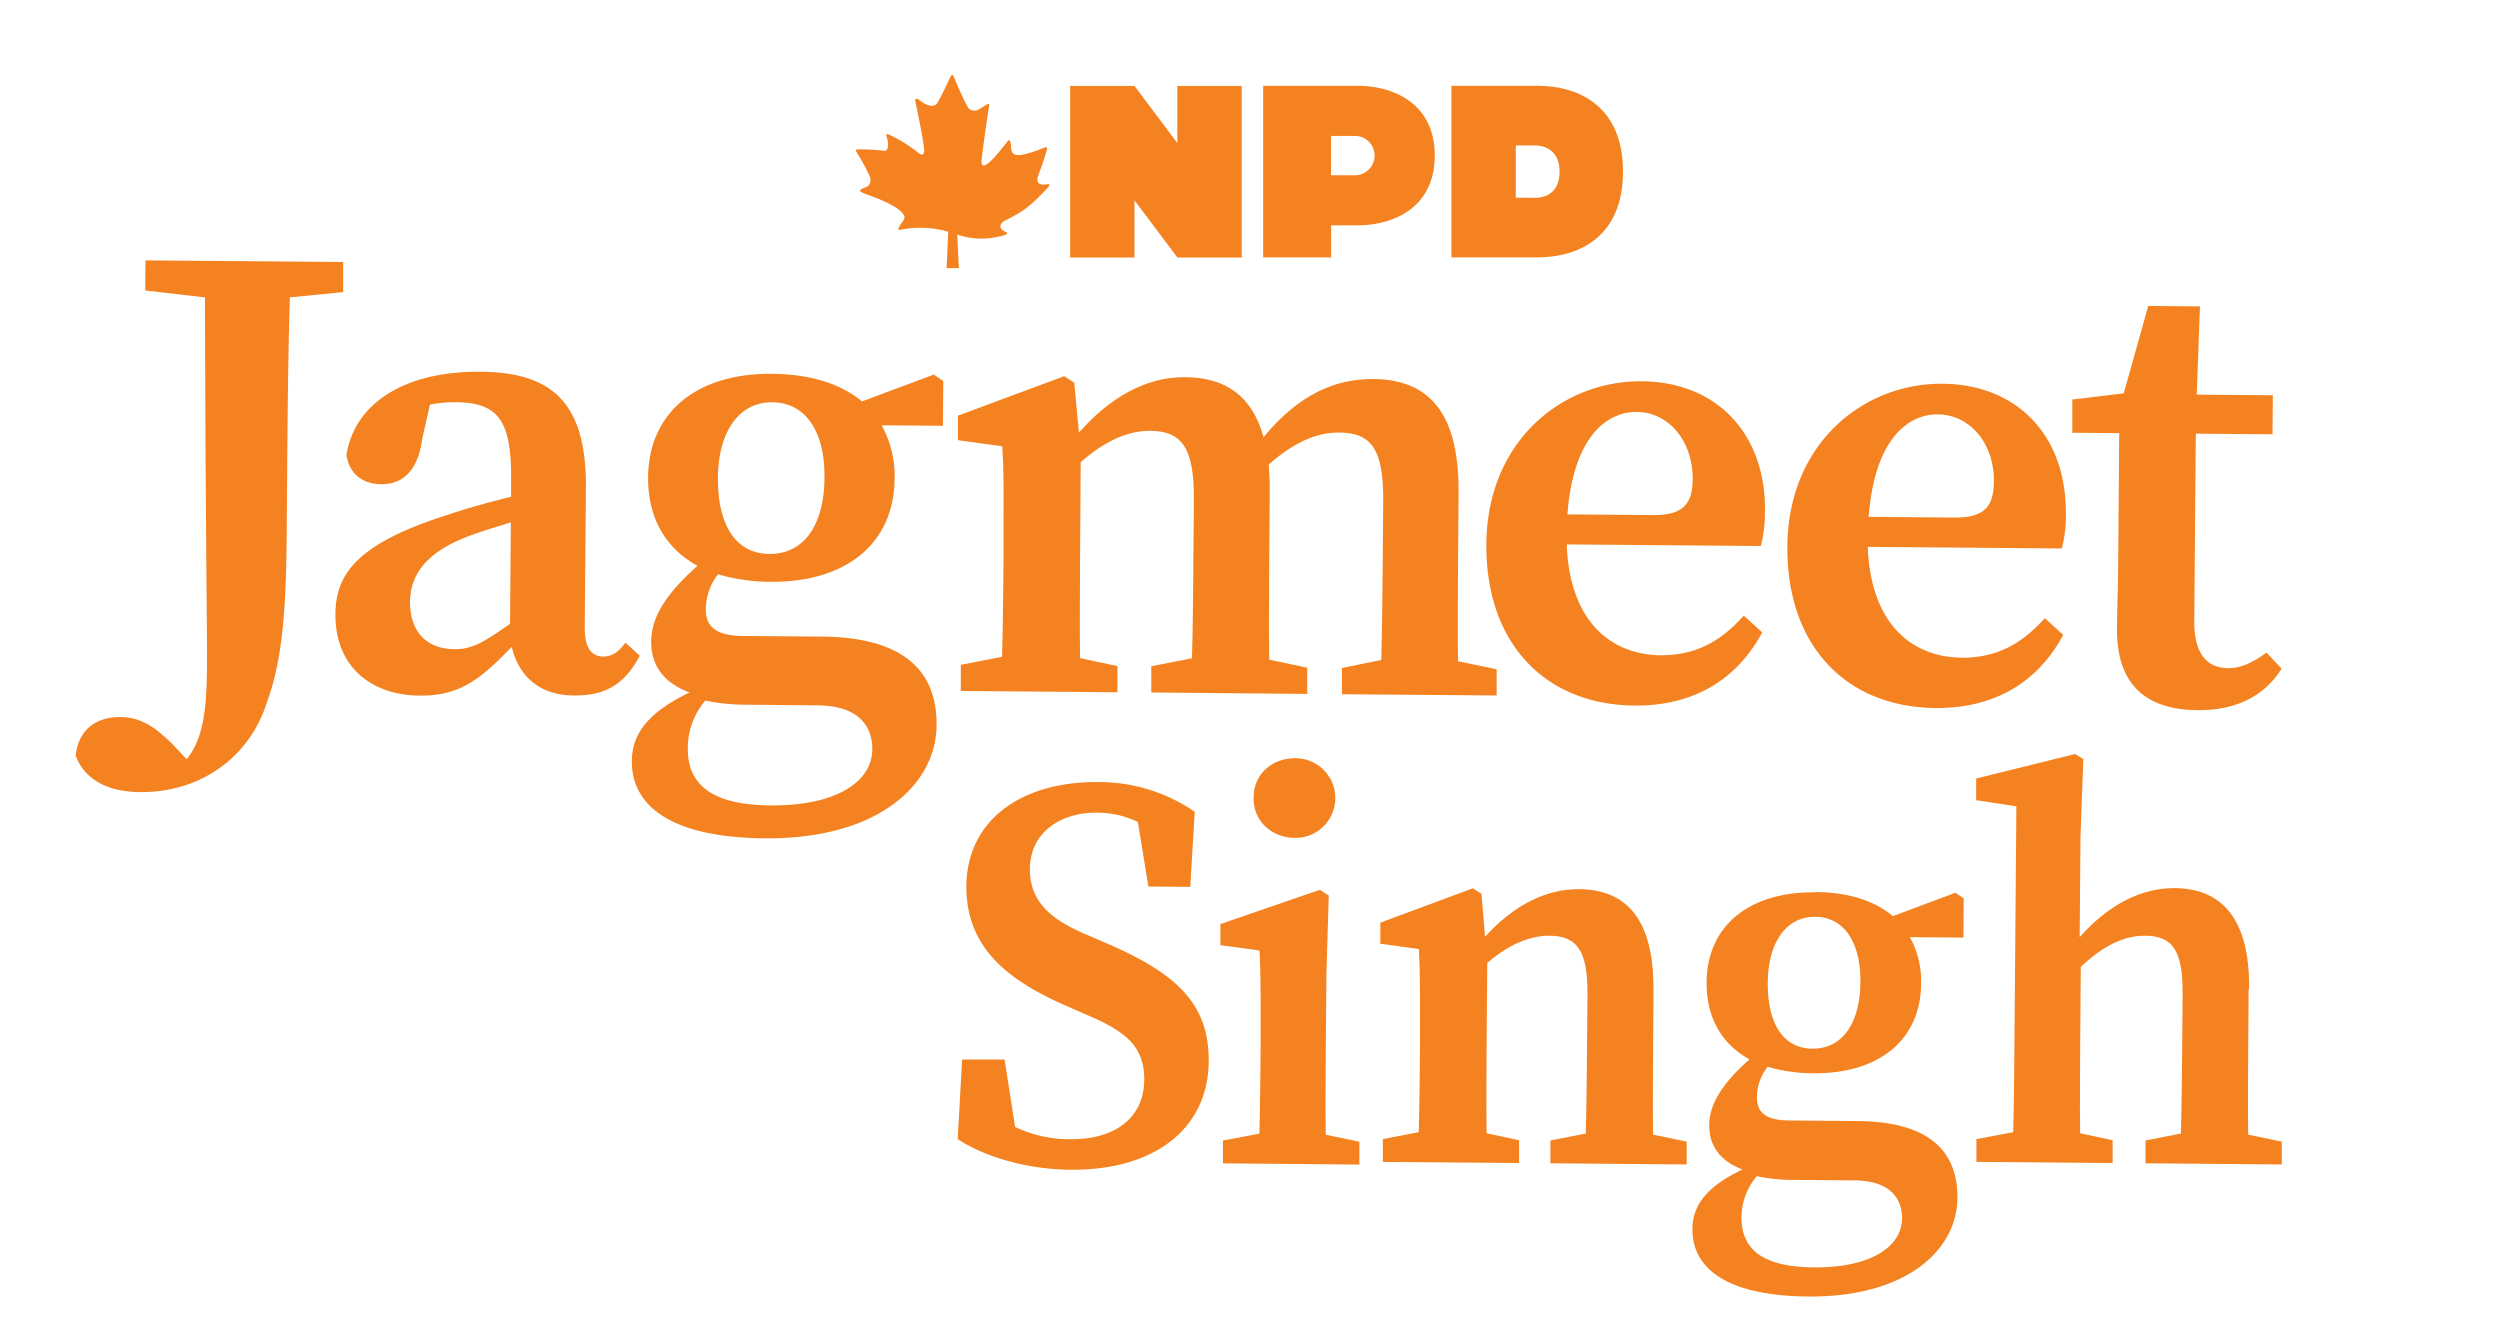
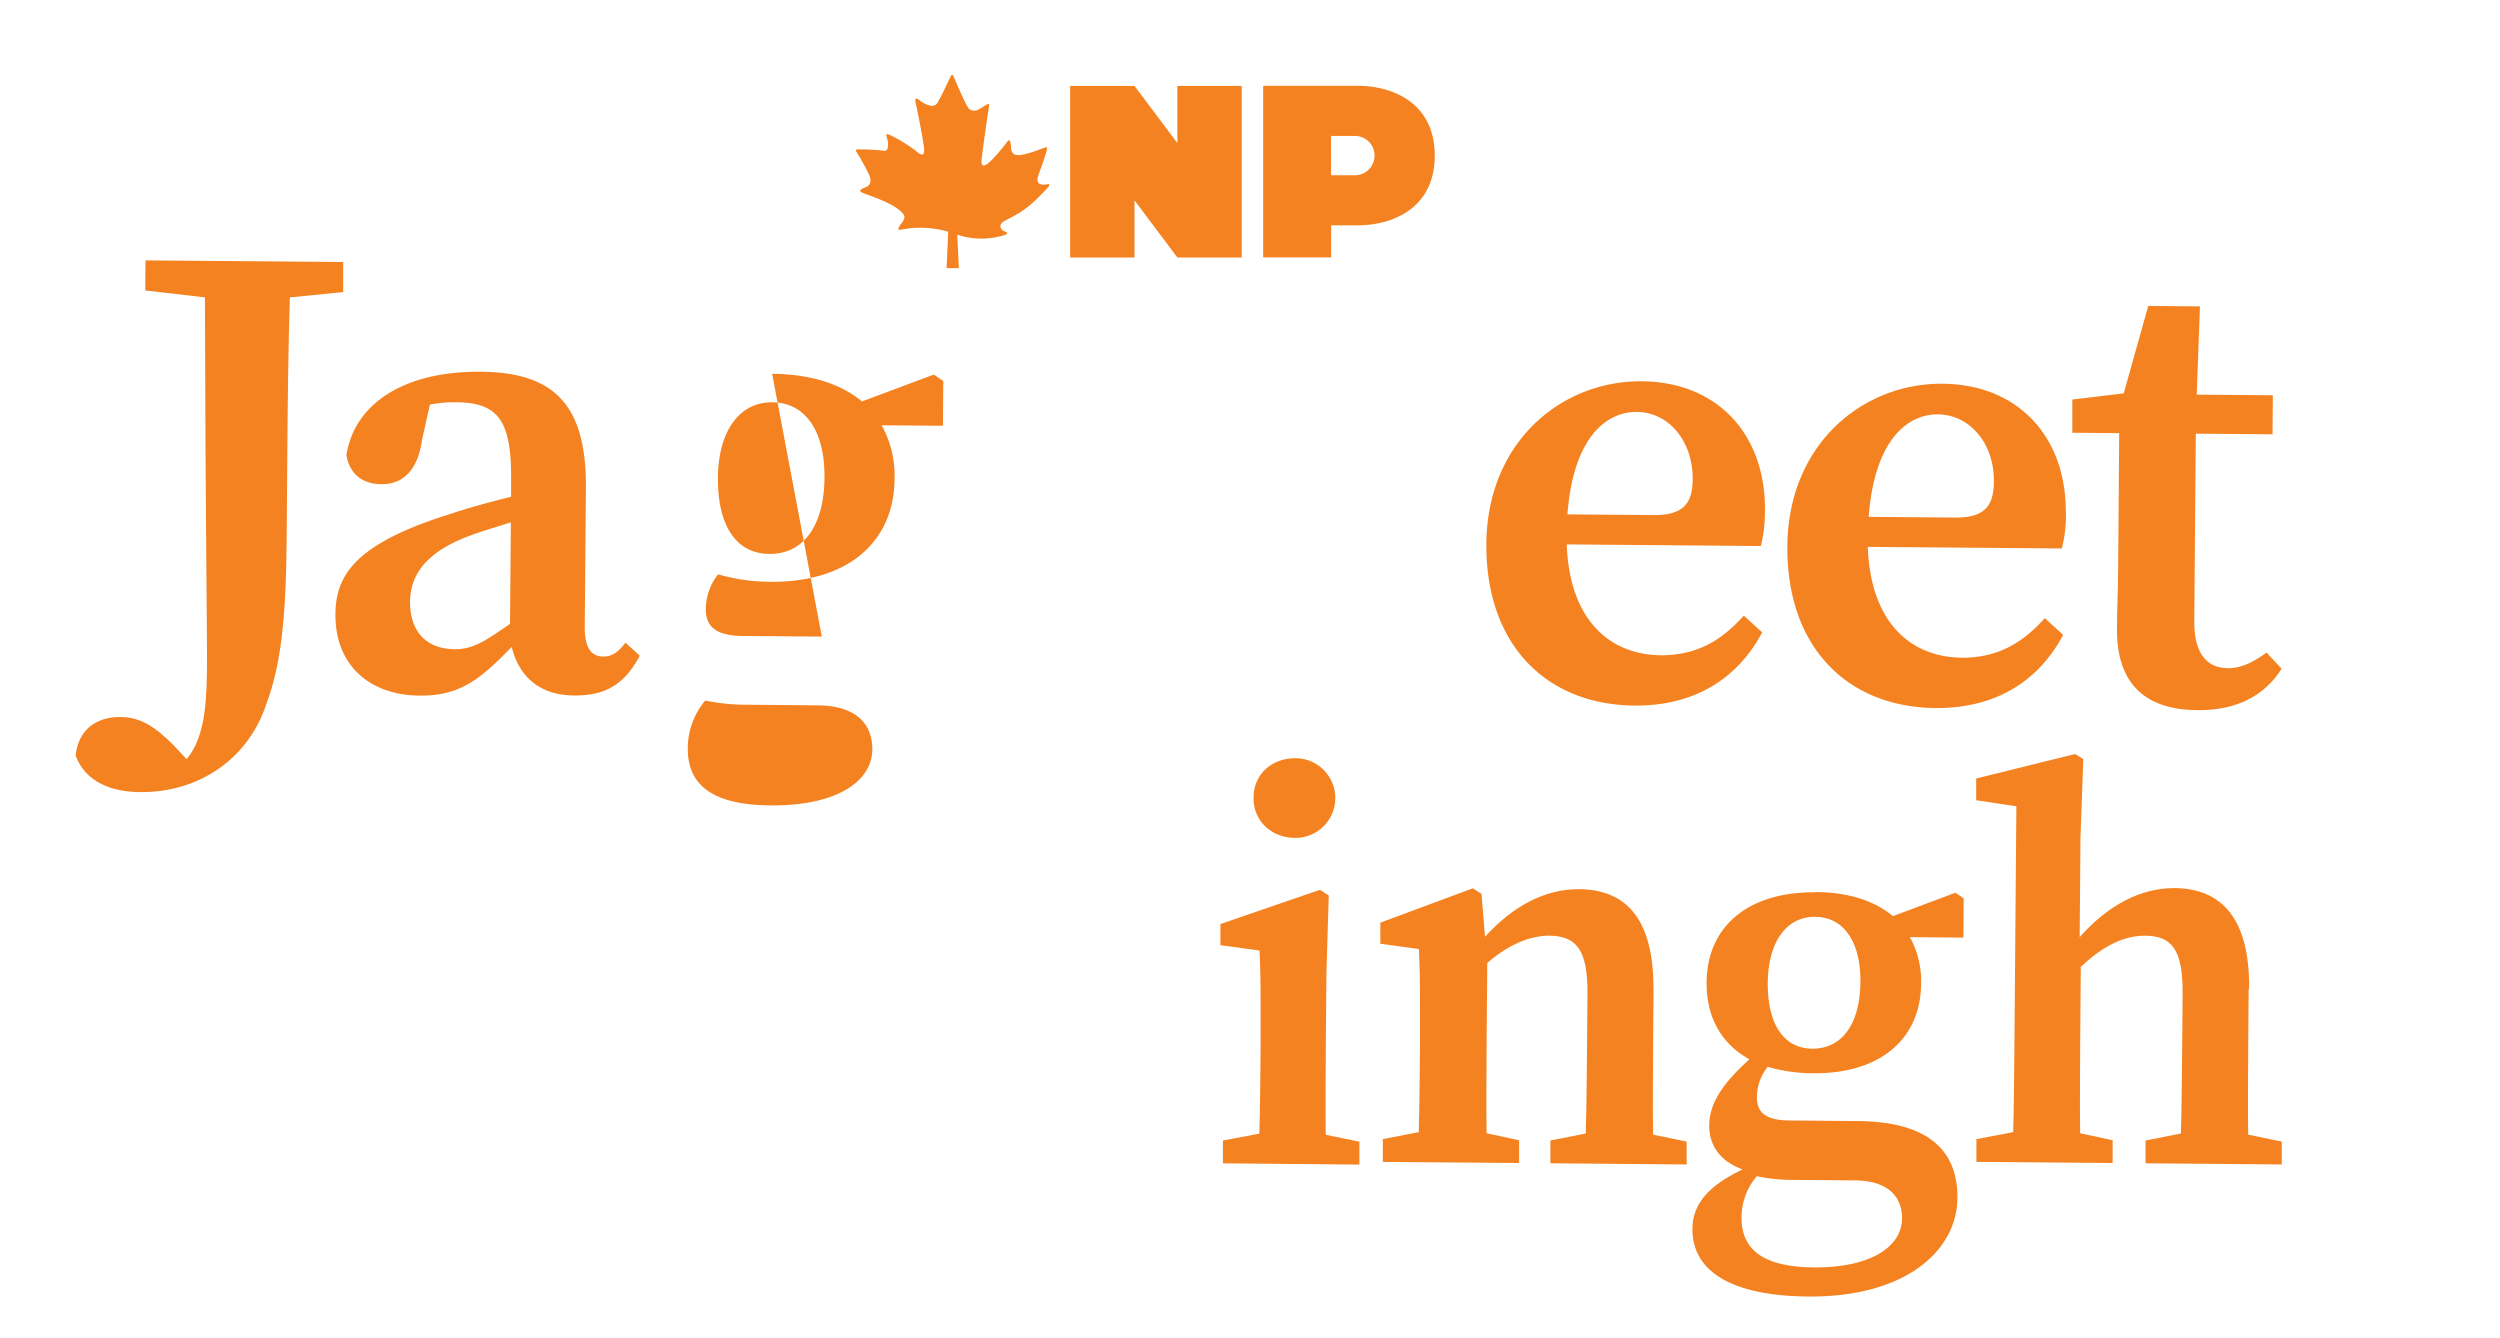
<svg xmlns="http://www.w3.org/2000/svg" id="Layer_1" data-name="Layer 1" viewBox="0 0 407.96 218.39">
  <defs>
    <style>.cls-1{fill:#f58220;}</style>
  </defs>
  <path class="cls-1" d="M23.74,42.49,56,42.76l0,4.9-8.7.87c-.27,8.56-.35,17.23-.42,26l-.1,13.68c-.11,13.05-1,20.35-3.22,26.39-3.08,9.68-11.6,14.73-20.6,14.66-4.77,0-9-1.64-10.62-5.94.45-4.28,3.36-6.34,7.29-6.31,3.11,0,5.48,1.4,8.56,4.46l2.26,2.42c2.5-3,3.26-7.5,3.32-14.28.06-7.94-.24-21.93-.33-61.08L23.7,47.4Z" />
  <path class="cls-1" d="M83.23,101.83l.13-16.59c-2.9.91-5.6,1.72-7.37,2.44-6.95,2.76-9,6.5-9.08,10.47,0,5.43,3.14,7.75,7.28,7.79,2.8,0,4.56-1,9-4.11m.28,3.77c-5.12,5.28-8.45,8-15.07,7.91-7.76-.06-13.73-4.7-13.66-13.27,0-6.68,3.72-11.66,18.66-16.34,2.7-.92,6.33-1.93,10-2.84l0-2.93c.08-9.71-2.28-12.44-9-12.49a21.47,21.47,0,0,0-4.24.38l-1.29,5.73c-.66,5-3.17,7.29-6.58,7.26-3.21,0-5.26-1.72-5.76-4.75,1.31-8.34,9.32-13.71,21.95-13.6,12,.1,17.24,5.46,17.13,19l-.19,22.76c0,3.34,1.11,4.7,3,4.72,1.45,0,2.49-.71,3.64-2.27L104.4,107c-2.52,4.78-5.74,6.53-10.71,6.49-5.49,0-9-3-10.18-7.91" />
-   <path class="cls-1" d="M117.16,78c-.06,7.52,2.8,12.35,8.38,12.39,5.8.05,9-4.94,9-12.56.06-7.31-3-12.13-8.5-12.18s-8.83,4.84-8.89,12.35m25.2,44.28c0-3.87-2.32-7.13-8.94-7.18l-11.49-.1a33.41,33.41,0,0,1-6.83-.68,12,12,0,0,0-2.85,7.81c-.06,6.47,4.79,9.23,13.48,9.3,10.86.09,16.59-3.93,16.63-9.15M126,61c6.31.06,11.26,1.66,14.66,4.51l11.73-4.39,1.54,1.06-.06,7.3-10-.08a17,17,0,0,1,2.11,8.79c-.09,10.23-7.59,16.85-20.22,16.75a30.82,30.82,0,0,1-8.58-1.22,9.22,9.22,0,0,0-2,5.73c0,2.61,1.42,4.29,6,4.33l12.93.1c13.46.11,18.79,5.69,18.73,14.46-.09,9.82-9.68,18.61-28,18.46-16-.13-21.78-5.71-21.73-12.6,0-4.49,2.75-8,9.41-11.2-4.34-1.61-6.28-4.54-6.25-8.3,0-4,2.44-7.82,7.55-12.37-5.25-2.86-8.12-7.89-8.06-14.47.08-10.33,7.69-17,20.32-16.86" />
-   <path class="cls-1" d="M206.21,71.31c5.65-6.84,11.57-9.51,17.88-9.46,9.32.08,14,5.76,13.93,18.5l-.09,11.17c0,4.69-.09,11.17,0,16.39l6.3,1.3,0,4.28-25.25-.2,0-4.28,6.42-1.31c.15-5.12.2-11.59.24-16.29l.08-9.6c.07-8.77-2.09-11.19-7.26-11.23-3.73,0-7.46,1.71-11.43,5.23.1,1.36.19,2.92.17,4.6l-.08,10.85c0,4.7-.09,11.17,0,16.39l6.2,1.31,0,4.28L187.87,113l0-4.28,6.64-1.3c.15-5.12.2-11.59.23-16.29l.08-9.4c.07-8.45-1.77-11.39-7.16-11.43-3.92,0-7.67,1.92-11.31,5.12L176.25,91c0,4.6-.09,11.17,0,16.39l6.1,1.31,0,4.27-25.56-.21,0-4.27,6.73-1.31c.15-5.12.2-11.79.24-16.28l0-5.53c0-5.75.07-8.36-.21-12.54l-7.23-1,0-4,17.34-6.44,1.64,1.06.76,8.15c5-5.71,10.94-9.1,17.26-9.05,6.72,0,11,3.12,12.85,9.71" />
+   <path class="cls-1" d="M117.16,78c-.06,7.52,2.8,12.35,8.38,12.39,5.8.05,9-4.94,9-12.56.06-7.31-3-12.13-8.5-12.18s-8.83,4.84-8.89,12.35m25.2,44.28c0-3.87-2.32-7.13-8.94-7.18l-11.49-.1a33.41,33.41,0,0,1-6.83-.68,12,12,0,0,0-2.85,7.81c-.06,6.47,4.79,9.23,13.48,9.3,10.86.09,16.59-3.93,16.63-9.15M126,61c6.31.06,11.26,1.66,14.66,4.51l11.73-4.39,1.54,1.06-.06,7.3-10-.08a17,17,0,0,1,2.11,8.79c-.09,10.23-7.59,16.85-20.22,16.75a30.82,30.82,0,0,1-8.58-1.22,9.22,9.22,0,0,0-2,5.73c0,2.61,1.42,4.29,6,4.33l12.93.1" />
  <path class="cls-1" d="M255.78,83.94l14.18.11c5,0,6.23-2.14,6.26-5.9,0-6.36-4.05-10.89-9.12-10.93s-10.39,4.3-11.32,16.72M288,83.37a21.89,21.89,0,0,1-.66,5.73l-31.67-.26c.42,12,6.69,18,15.38,18.09,6.11,0,10.06-2.63,13.51-6.47l3,2.74c-4.11,7.7-11.18,12-20.8,11.94-14.49-.12-24.34-10-24.21-26.41.14-16.7,12.32-26.62,25.37-26.51,12.2.1,20.21,8.51,20.1,21.15" />
  <path class="cls-1" d="M304.94,84.34l14.18.12c5,0,6.22-2.14,6.25-5.91.05-6.36-4.05-10.88-9.12-10.93s-10.38,4.3-11.31,16.72m32.19-.57a21.79,21.79,0,0,1-.67,5.73l-31.67-.26c.43,12,6.69,18,15.38,18.09,6.11,0,10.07-2.63,13.51-6.46l3,2.73c-4.1,7.7-11.17,12-20.8,11.94-14.49-.12-24.34-10-24.21-26.4C291.79,72.43,304,62.51,317,62.62c12.21.1,20.21,8.52,20.11,21.15" />
  <path class="cls-1" d="M363.52,109.05c2.07,0,3.94-.81,6.34-2.56l2.46,2.63c-2.72,4.36-7.3,6.83-13.72,6.77-8.28-.06-13.21-4.07-13.14-13.26,0-3.13.15-5.63.19-9.71l.17-22.24-7.65-.06,0-5.43,8.39-1,4-14.27L359,50l-.53,14.4,12.42.1-.05,6.37-12.52-.1-.25,30.8c0,5.12,2.11,7.43,5.42,7.46" />
-   <path class="cls-1" d="M186.73,176.23c0-5.36-2.82-7.84-9.36-10.61L173.69,164c-9.87-4.35-16-9.75-16-19.38.09-10.72,8.87-17.09,21.47-17a27.58,27.58,0,0,1,15.8,4.85l-.73,12.25-6.83-.05-1.72-10.54a15.39,15.39,0,0,0-6.74-1.52c-6,0-10.83,3.28-10.88,9.18,0,5.27,3.27,8.2,9.19,10.7l3.85,1.67c11.67,5.09,16.21,10.21,16.14,19.11-.09,10.71-8.6,17.73-22.55,17.61-6.75-.05-13.76-1.93-18.41-5L157,172.9l6.93,0,1.72,11a20.49,20.49,0,0,0,9.07,2c7.47.06,12-3.72,12-9.71" />
  <path class="cls-1" d="M204.56,130.21c0-3.9,3-6.51,6.89-6.48a6.5,6.5,0,1,1-.1,13c-3.87,0-6.82-2.78-6.79-6.51m-5,59.62,0-3.72,5.95-1.13c.12-4.45.17-10.27.2-14.17l0-4.26c0-5,0-7.82-.18-11.45l-6.38-.87,0-3.45,16.24-5.59,1.44.93-.38,12.79-.1,12c0,3.9-.08,9.72,0,14.26l5.48,1.13,0,3.73Z" />
  <path class="cls-1" d="M269.83,161.45l-.07,9.45c0,4.08-.09,9.8,0,14.26l5.48,1.13,0,3.73L253,189.83l0-3.72,5.77-1.14c.13-4.44.17-10.08.21-14.16l.07-8.63c.05-7.08-1.73-9.46-6.23-9.49-3.15,0-6.58,1.4-10.12,4.45l-.11,13.54c0,4-.08,9.71,0,14.25l5.3,1.14,0,3.72-22.23-.18,0-3.73,5.86-1.13c.12-4.45.17-10.26.2-14.16l0-4.82c0-5,0-7.26-.18-10.9l-6.29-.87,0-3.44,15.09-5.6,1.42.91.57,7c4.73-5.22,10-7.81,15.37-7.77,7.83.06,12.2,5.1,12.11,16.35" />
  <path class="cls-1" d="M288.47,160.36c-.05,6.53,2.43,10.73,7.3,10.77,5,0,7.77-4.29,7.82-10.92.05-6.36-2.61-10.56-7.38-10.6s-7.68,4.21-7.74,10.75m21.92,38.5c0-3.36-2-6.19-7.78-6.24l-10-.08a28.67,28.67,0,0,1-5.93-.6,10.38,10.38,0,0,0-2.49,6.79c0,5.63,4.17,8,11.73,8.09,9.45.08,14.43-3.42,14.46-8m-14.24-53.25c5.49,0,9.8,1.45,12.75,3.93l10.2-3.82,1.35.91L320.4,153l-8.74-.07a14.71,14.71,0,0,1,1.83,7.64c-.07,8.9-6.59,14.66-17.58,14.57a26.5,26.5,0,0,1-7.45-1.06,8,8,0,0,0-1.76,5c0,2.27,1.23,3.73,5.19,3.76l11.25.1c11.7.09,16.34,4.94,16.28,12.57-.07,8.54-8.41,16.19-24.34,16.06-13.95-.12-18.95-5-18.9-11,0-3.9,2.39-7,8.18-9.73-3.77-1.4-5.47-4-5.44-7.23,0-3.45,2.13-6.79,6.57-10.75-4.57-2.48-7.06-6.87-7-12.59.07-9,6.69-14.74,17.67-14.66" />
  <path class="cls-1" d="M366.94,161.45l-.07,9.45c0,4.08-.08,9.8,0,14.26l5.48,1.13,0,3.73-22.23-.19,0-3.72,5.77-1.14c.13-4.44.17-10.08.21-14.16l.07-8.63c.05-7.08-1.64-9.46-6.14-9.49-3.42,0-6.76,1.58-10.48,5.09l-.1,12.89c0,4-.08,9.72,0,14.26l5.3,1.14,0,3.72-22.23-.19,0-3.72,6-1.13c.13-4.45.17-10.26.2-14.17l.32-39-6.56-1,0-3.54,16.14-4,1.34.83-.46,12.8-.13,16.25c4.72-5.31,10-8,15.45-8,7.83.06,12.29,5.1,12.2,16.35" />
  <polygon class="cls-1" points="192.13 14.02 192.13 23.35 185.13 14.02 174.63 14.02 174.63 42.02 185.13 42.02 185.13 32.69 192.13 42.02 202.63 42.02 202.63 14.02 192.13 14.02" />
  <path class="cls-1" d="M221.52,14H206.13V42h11.09V36.77h4.3c5.83,0,12.61-2.85,12.61-11.38S227.35,14,221.52,14ZM221.1,28.6h-3.9V22.18h3.9a3.21,3.21,0,0,1,0,6.42Z" />
-   <path class="cls-1" d="M250.85,14h-14V42h14c7,0,14-3.5,14-14S257.85,14,250.85,14Zm-.43,18.27h-3.07V23.74h3.07c2,0,4.08,1.07,4.08,4.28S252.46,32.29,250.42,32.29Z" />
  <path class="cls-1" d="M170.94,30.07c-.43.06-1.06.16-1.41-.16s-.23-.86-.11-1.23c.26-.81.83-2.15,1.45-4.36.06-.22-.09-.34-.39-.24s-1.59.65-2.73.94c-.7.18-1.95.61-2.51-.08a1.54,1.54,0,0,1-.25-.81c0-.19-.08-1.7-.53-1.12-2.32,3-4.6,5.57-4.26,2.84s.76-5.71,1.18-8.43c.06-.41,0-.59-.41-.33s-.77.48-1.17.71a1.43,1.43,0,0,1-1.63,0c-.47-.38-2.26-4.65-2.52-5.22s-.31-.47-.57,0c-.16.31-1.39,3-2.08,4.16-.58,1-1.9.32-2.4,0-.28-.16-.47-.35-.75-.52a.5.5,0,0,0-.37-.12c-.19.06-.11.47-.08.59.45,2.09,1.41,6.87,1.41,7.86s-.62.65-.91.42A23.93,23.93,0,0,0,145,21.93c-.27-.11-.41,0-.34.27s.15.58.22.87.15,1.59-.55,1.54a33.8,33.8,0,0,0-4.41-.23c-.29,0-.34.16,0,.67a35.69,35.69,0,0,1,1.91,3.49c.36.76.36,1.63-.53,2a3.19,3.19,0,0,0-.93.49c-.22.28,1,.68,1.23.75,1.54.58,4.92,1.77,5.89,3.29.3.49-.11,1-.43,1.43-.15.19-.84,1.16-.15,1a16.36,16.36,0,0,1,7.82.31l-.26,5.94h2l-.26-5.47a12.14,12.14,0,0,0,5.89.5c.41-.07,1.11-.2,1.63-.35,1.12-.35.4-.61.21-.67-.66-.21-1.13-1.14,0-1.72,2.72-1.41,3.9-2,7.14-5.53.24-.29.15-.49-.05-.46" />
</svg>